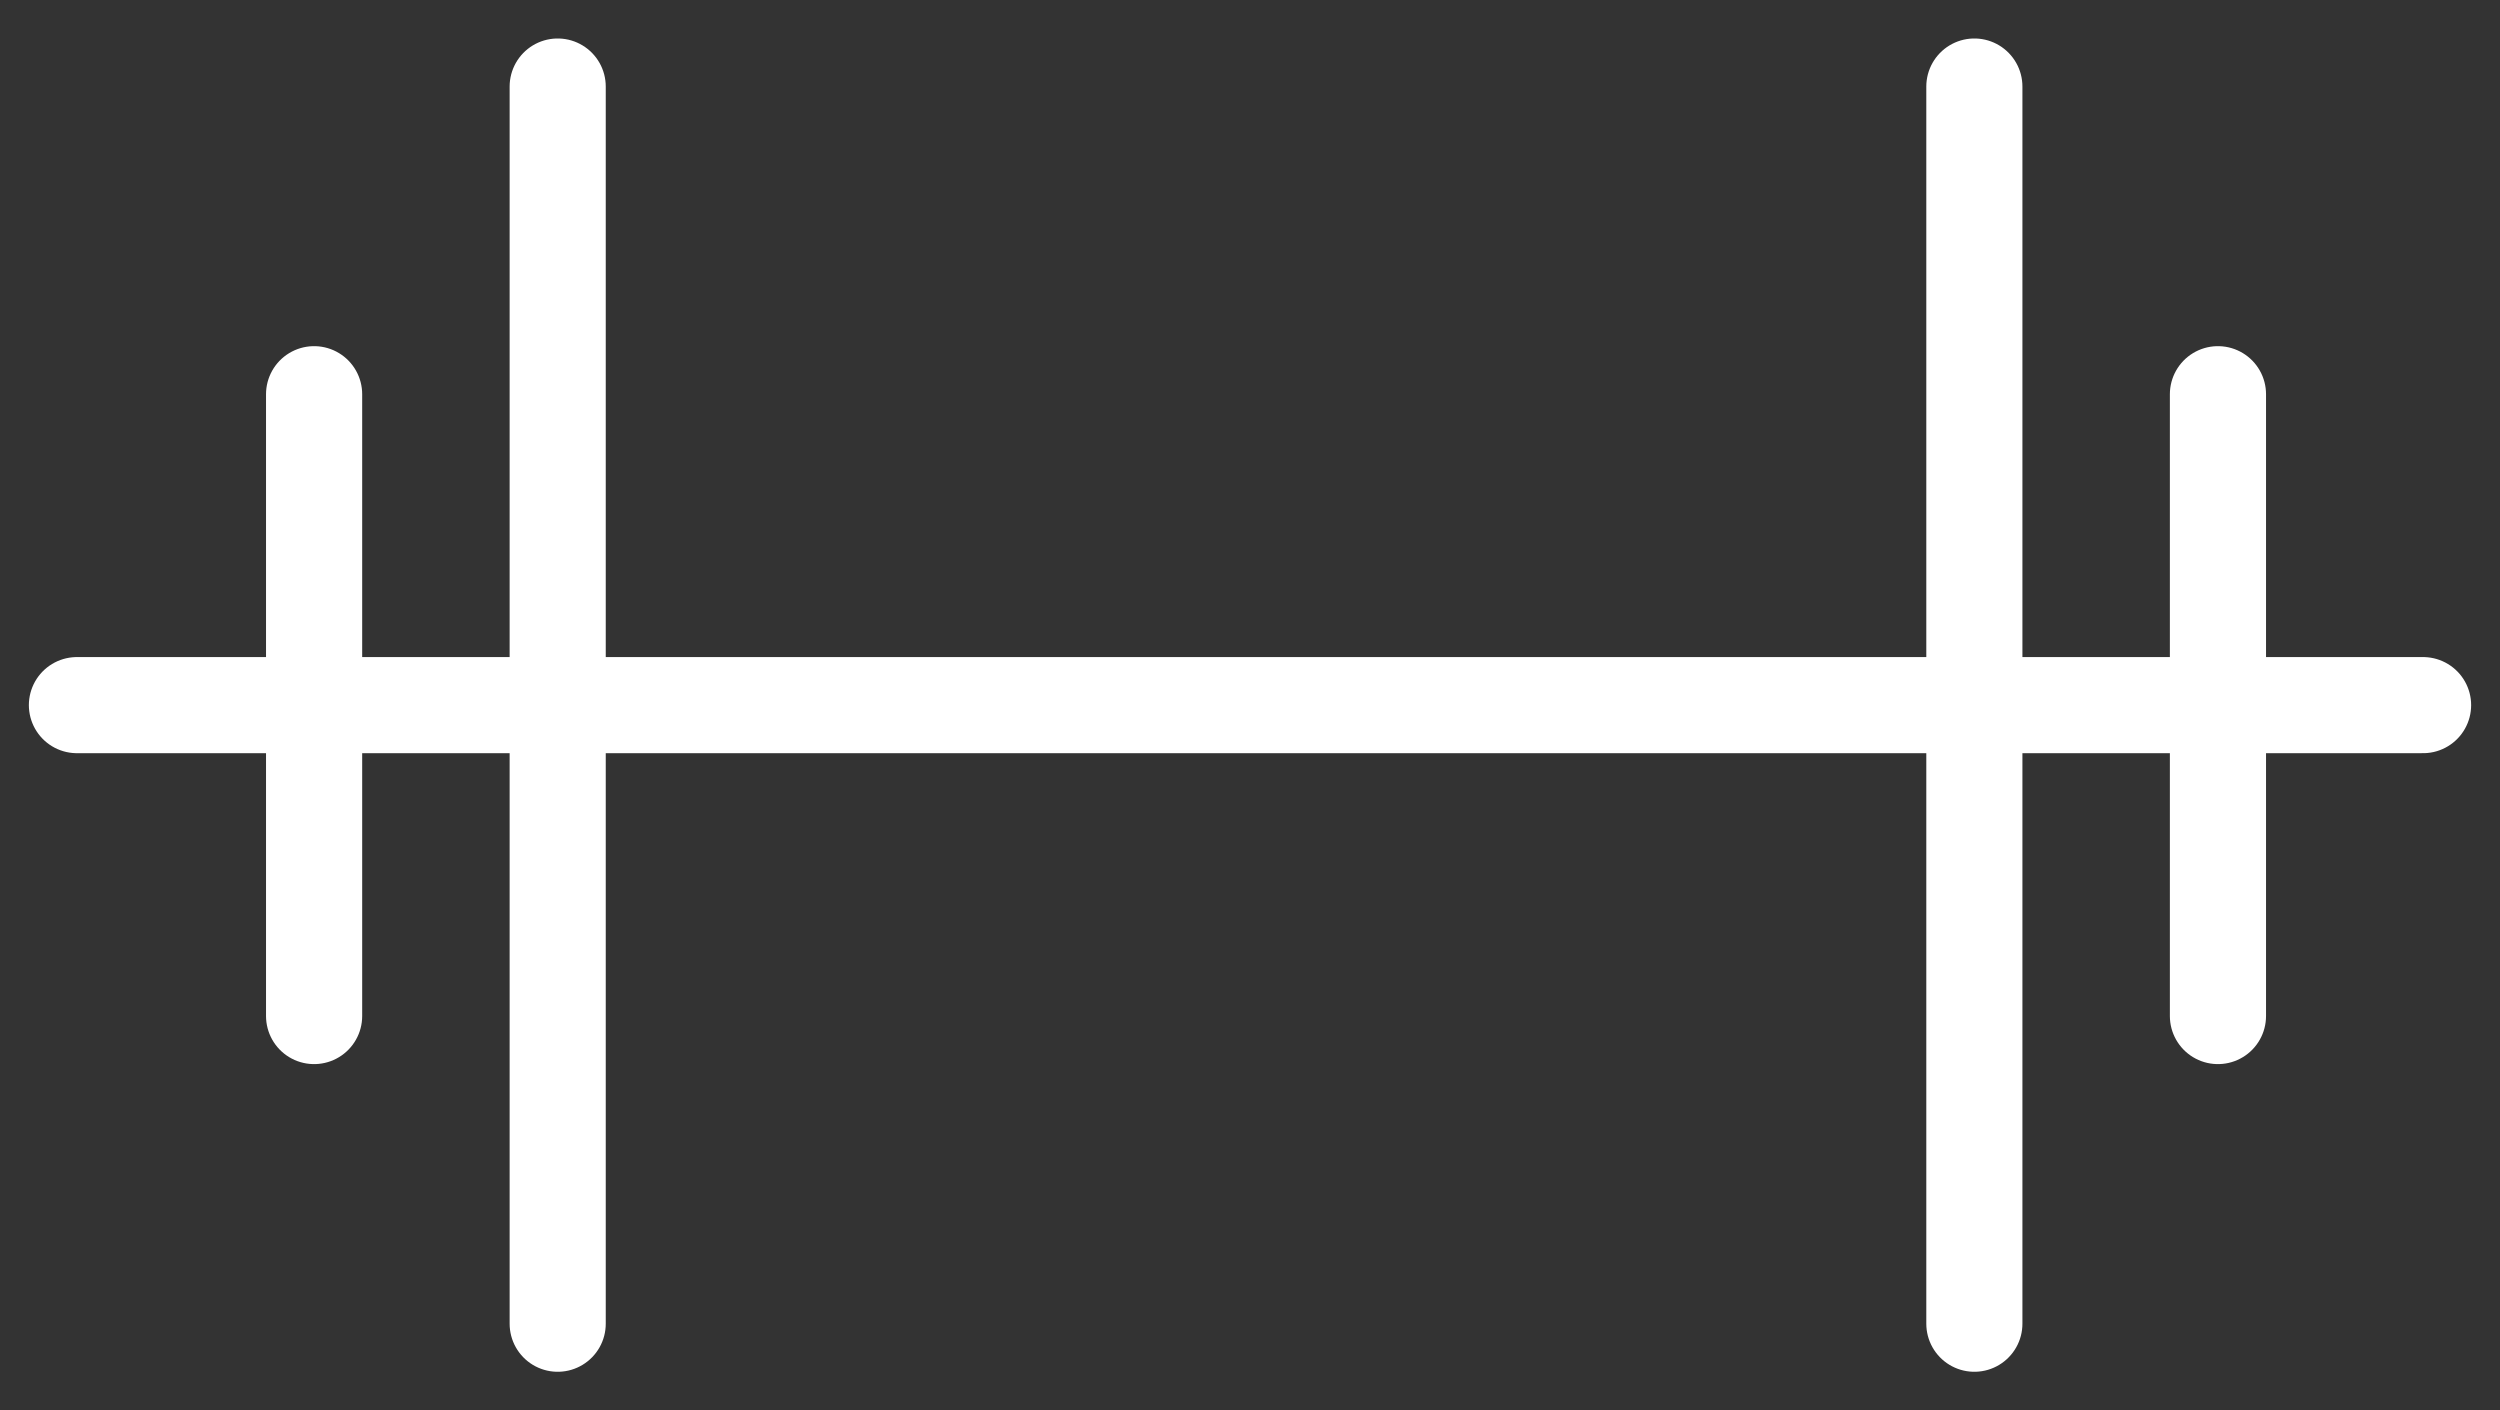
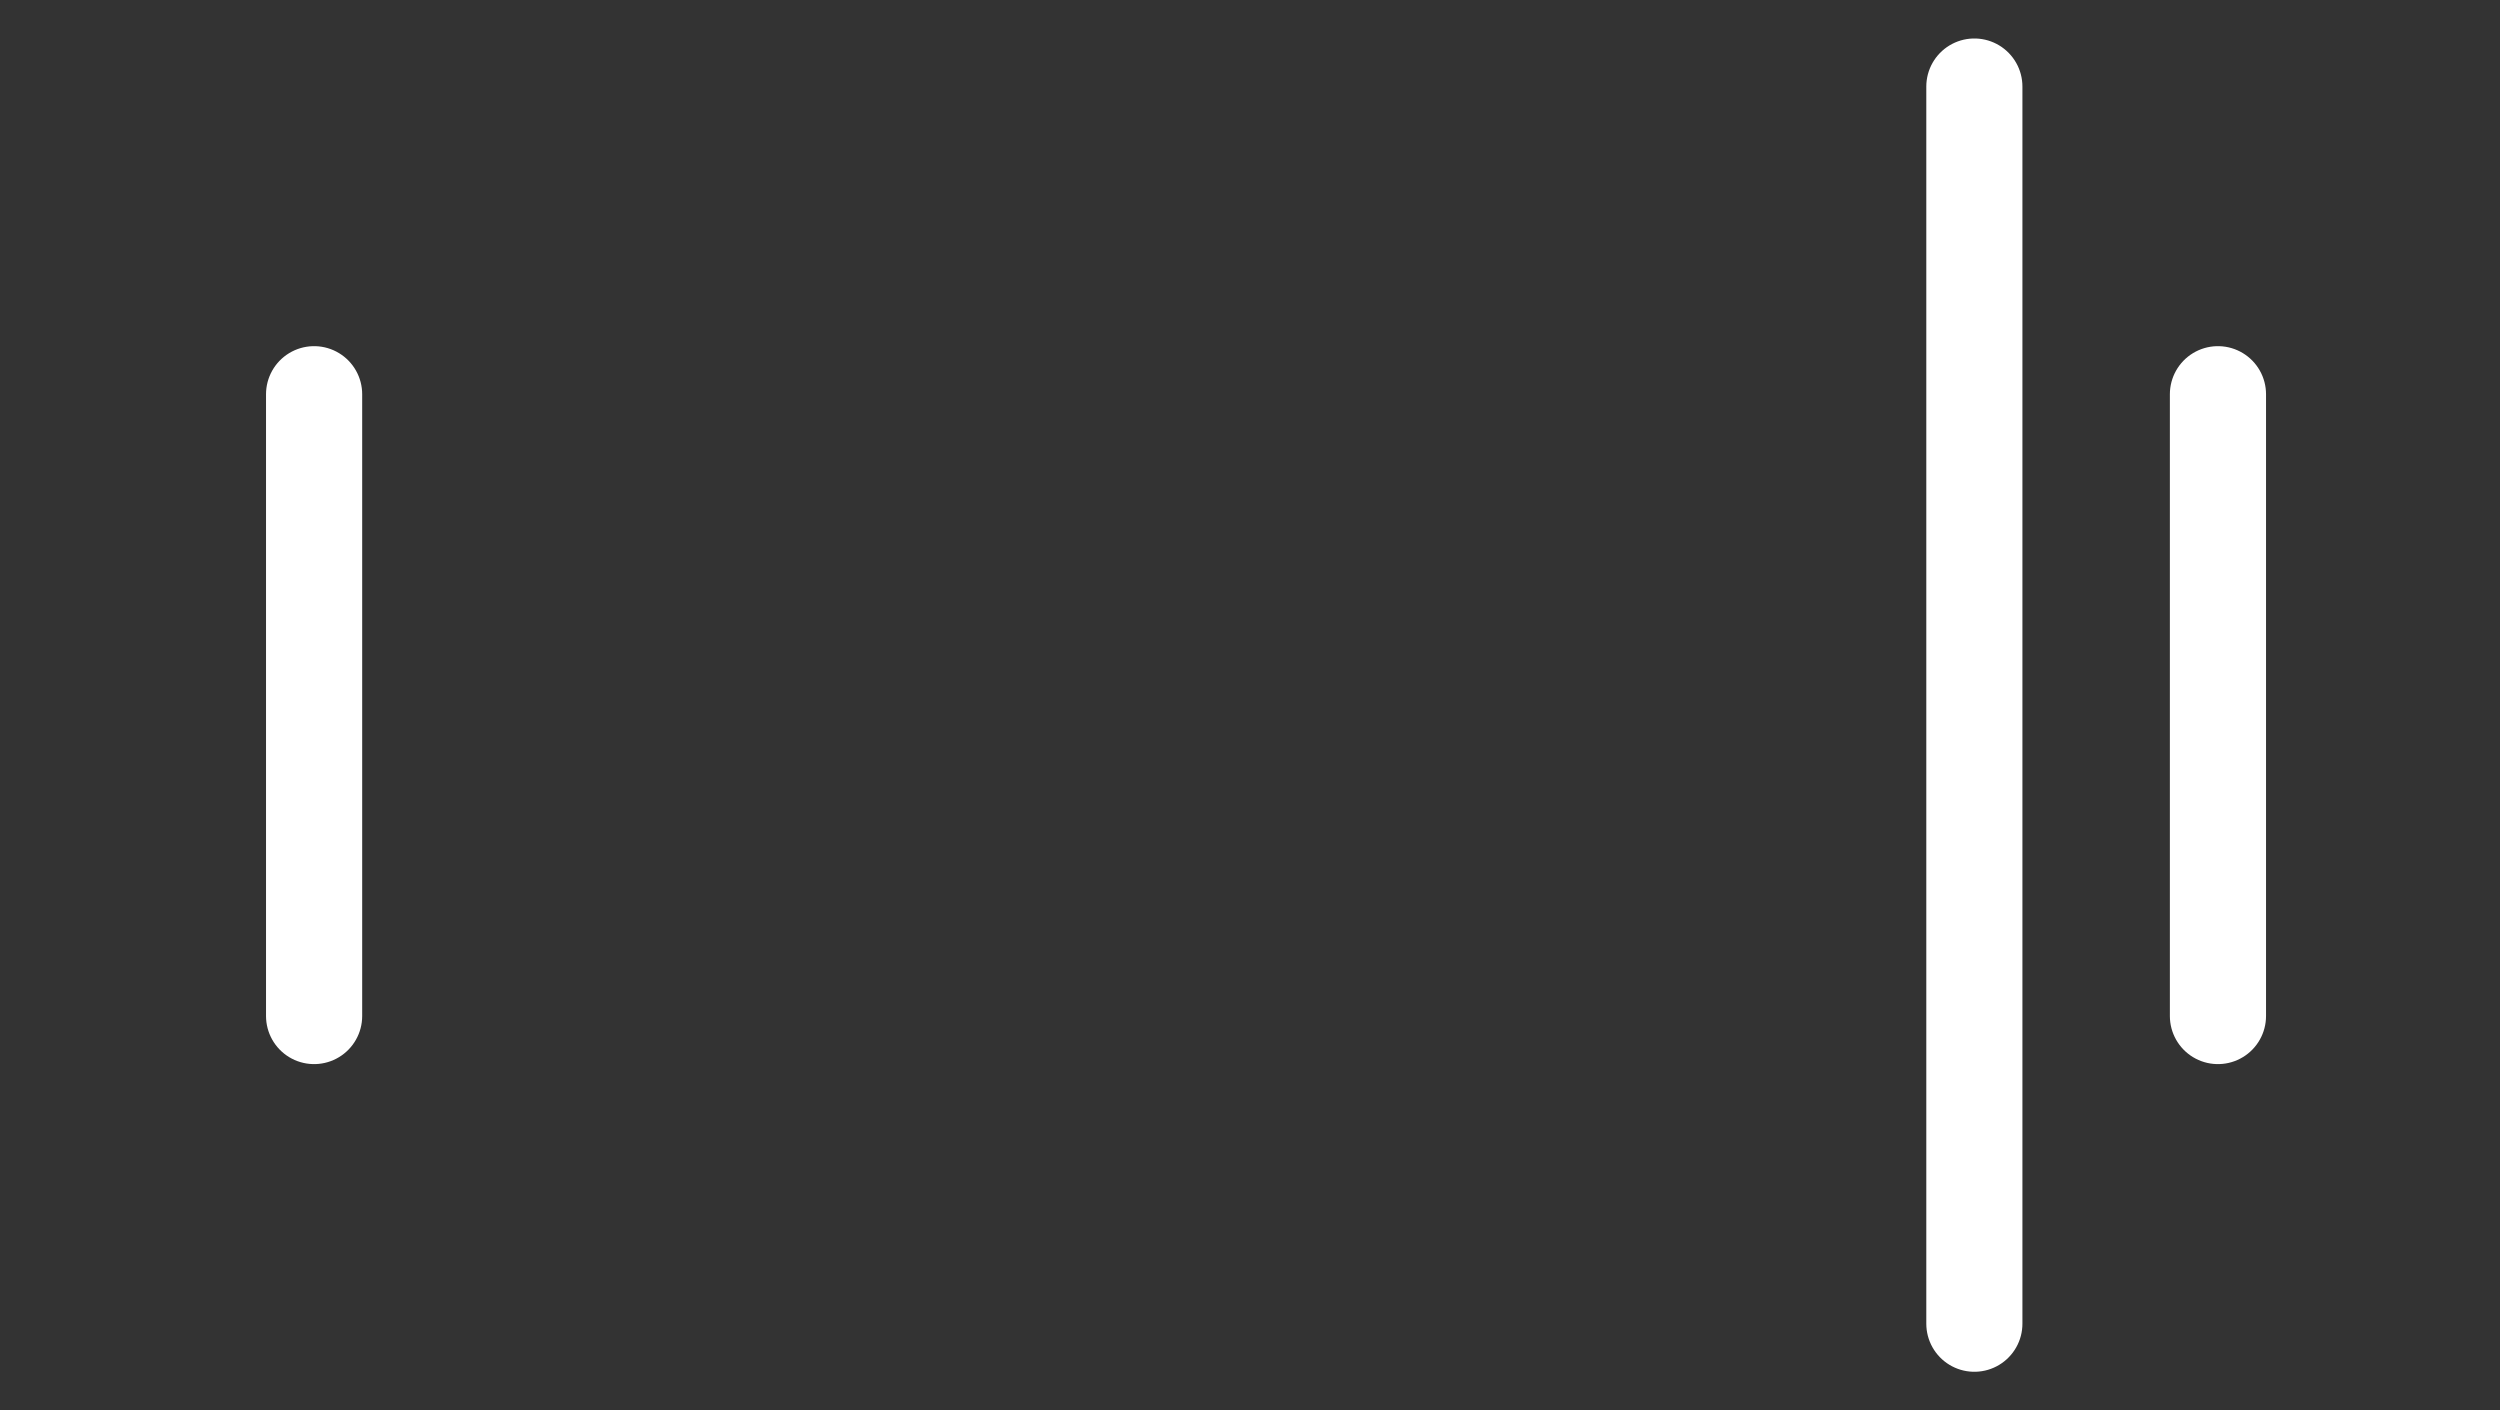
<svg xmlns="http://www.w3.org/2000/svg" xml:space="preserve" width="78px" height="44px" version="1.1" style="shape-rendering:geometricPrecision; text-rendering:geometricPrecision; image-rendering:optimizeQuality; fill-rule:evenodd; clip-rule:evenodd" viewBox="0 0 780 440">
  <rect x="0" y="0" width="780" height="440" fill="#333333" stroke="none" />
  <defs>
    <style type="text/css">
   
    .str2 {stroke:#ffffff;stroke-width:30.001;stroke-linecap:round}
    .str0 {stroke:#ffffff;stroke-width:29.989;stroke-linecap:round;stroke-linejoin:round}
    .str1 {stroke:#ffffff;stroke-width:29.989;stroke-linecap:round;stroke-linejoin:round}
    .fil0 {fill:none}
   
  </style>
  </defs>
  <g id="Layer_x0020_1">
-     <line class="fil0 str0" x1="24" y1="220" x2="756" y2="220" />
    <line class="fil0 str0" x1="616" y1="27" x2="616" y2="413" />
-     <line class="fil0 str1" x1="174" y1="27" x2="174" y2="413" />
    <line class="fil0 str2" x1="98" y1="123" x2="98" y2="317" />
    <line class="fil0 str2" x1="692" y1="123" x2="692" y2="317" />
  </g>
</svg>